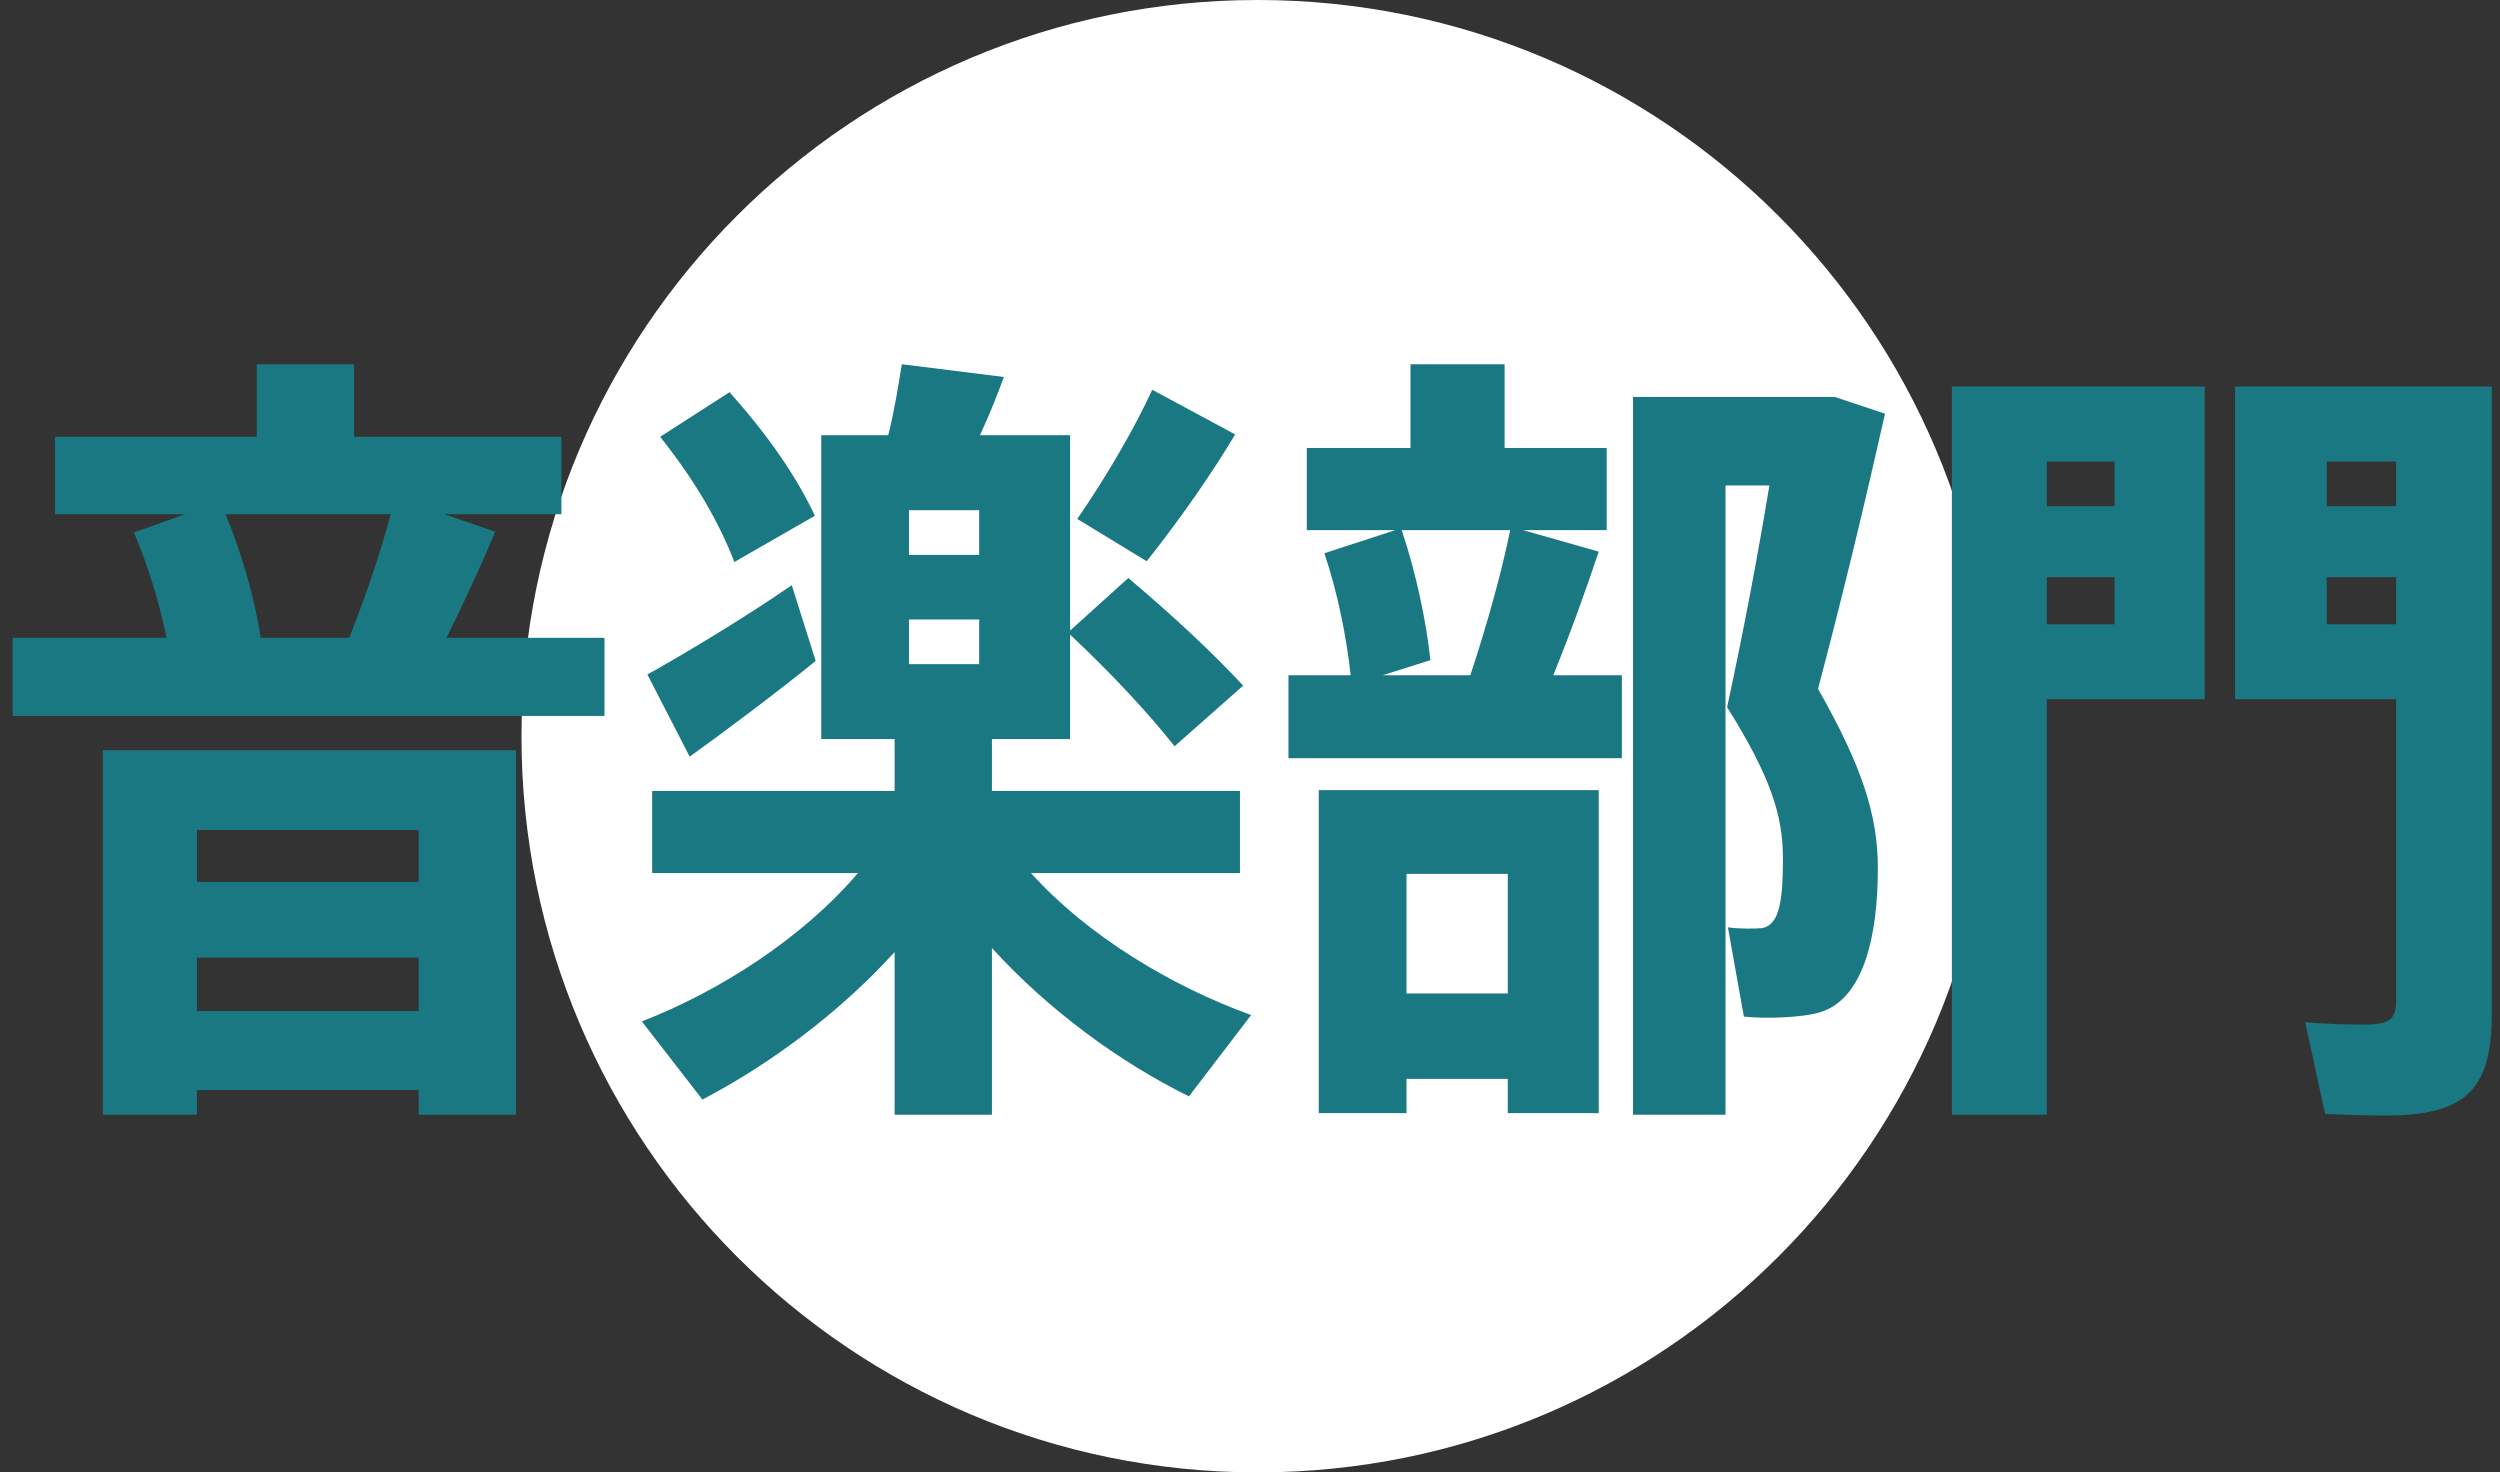
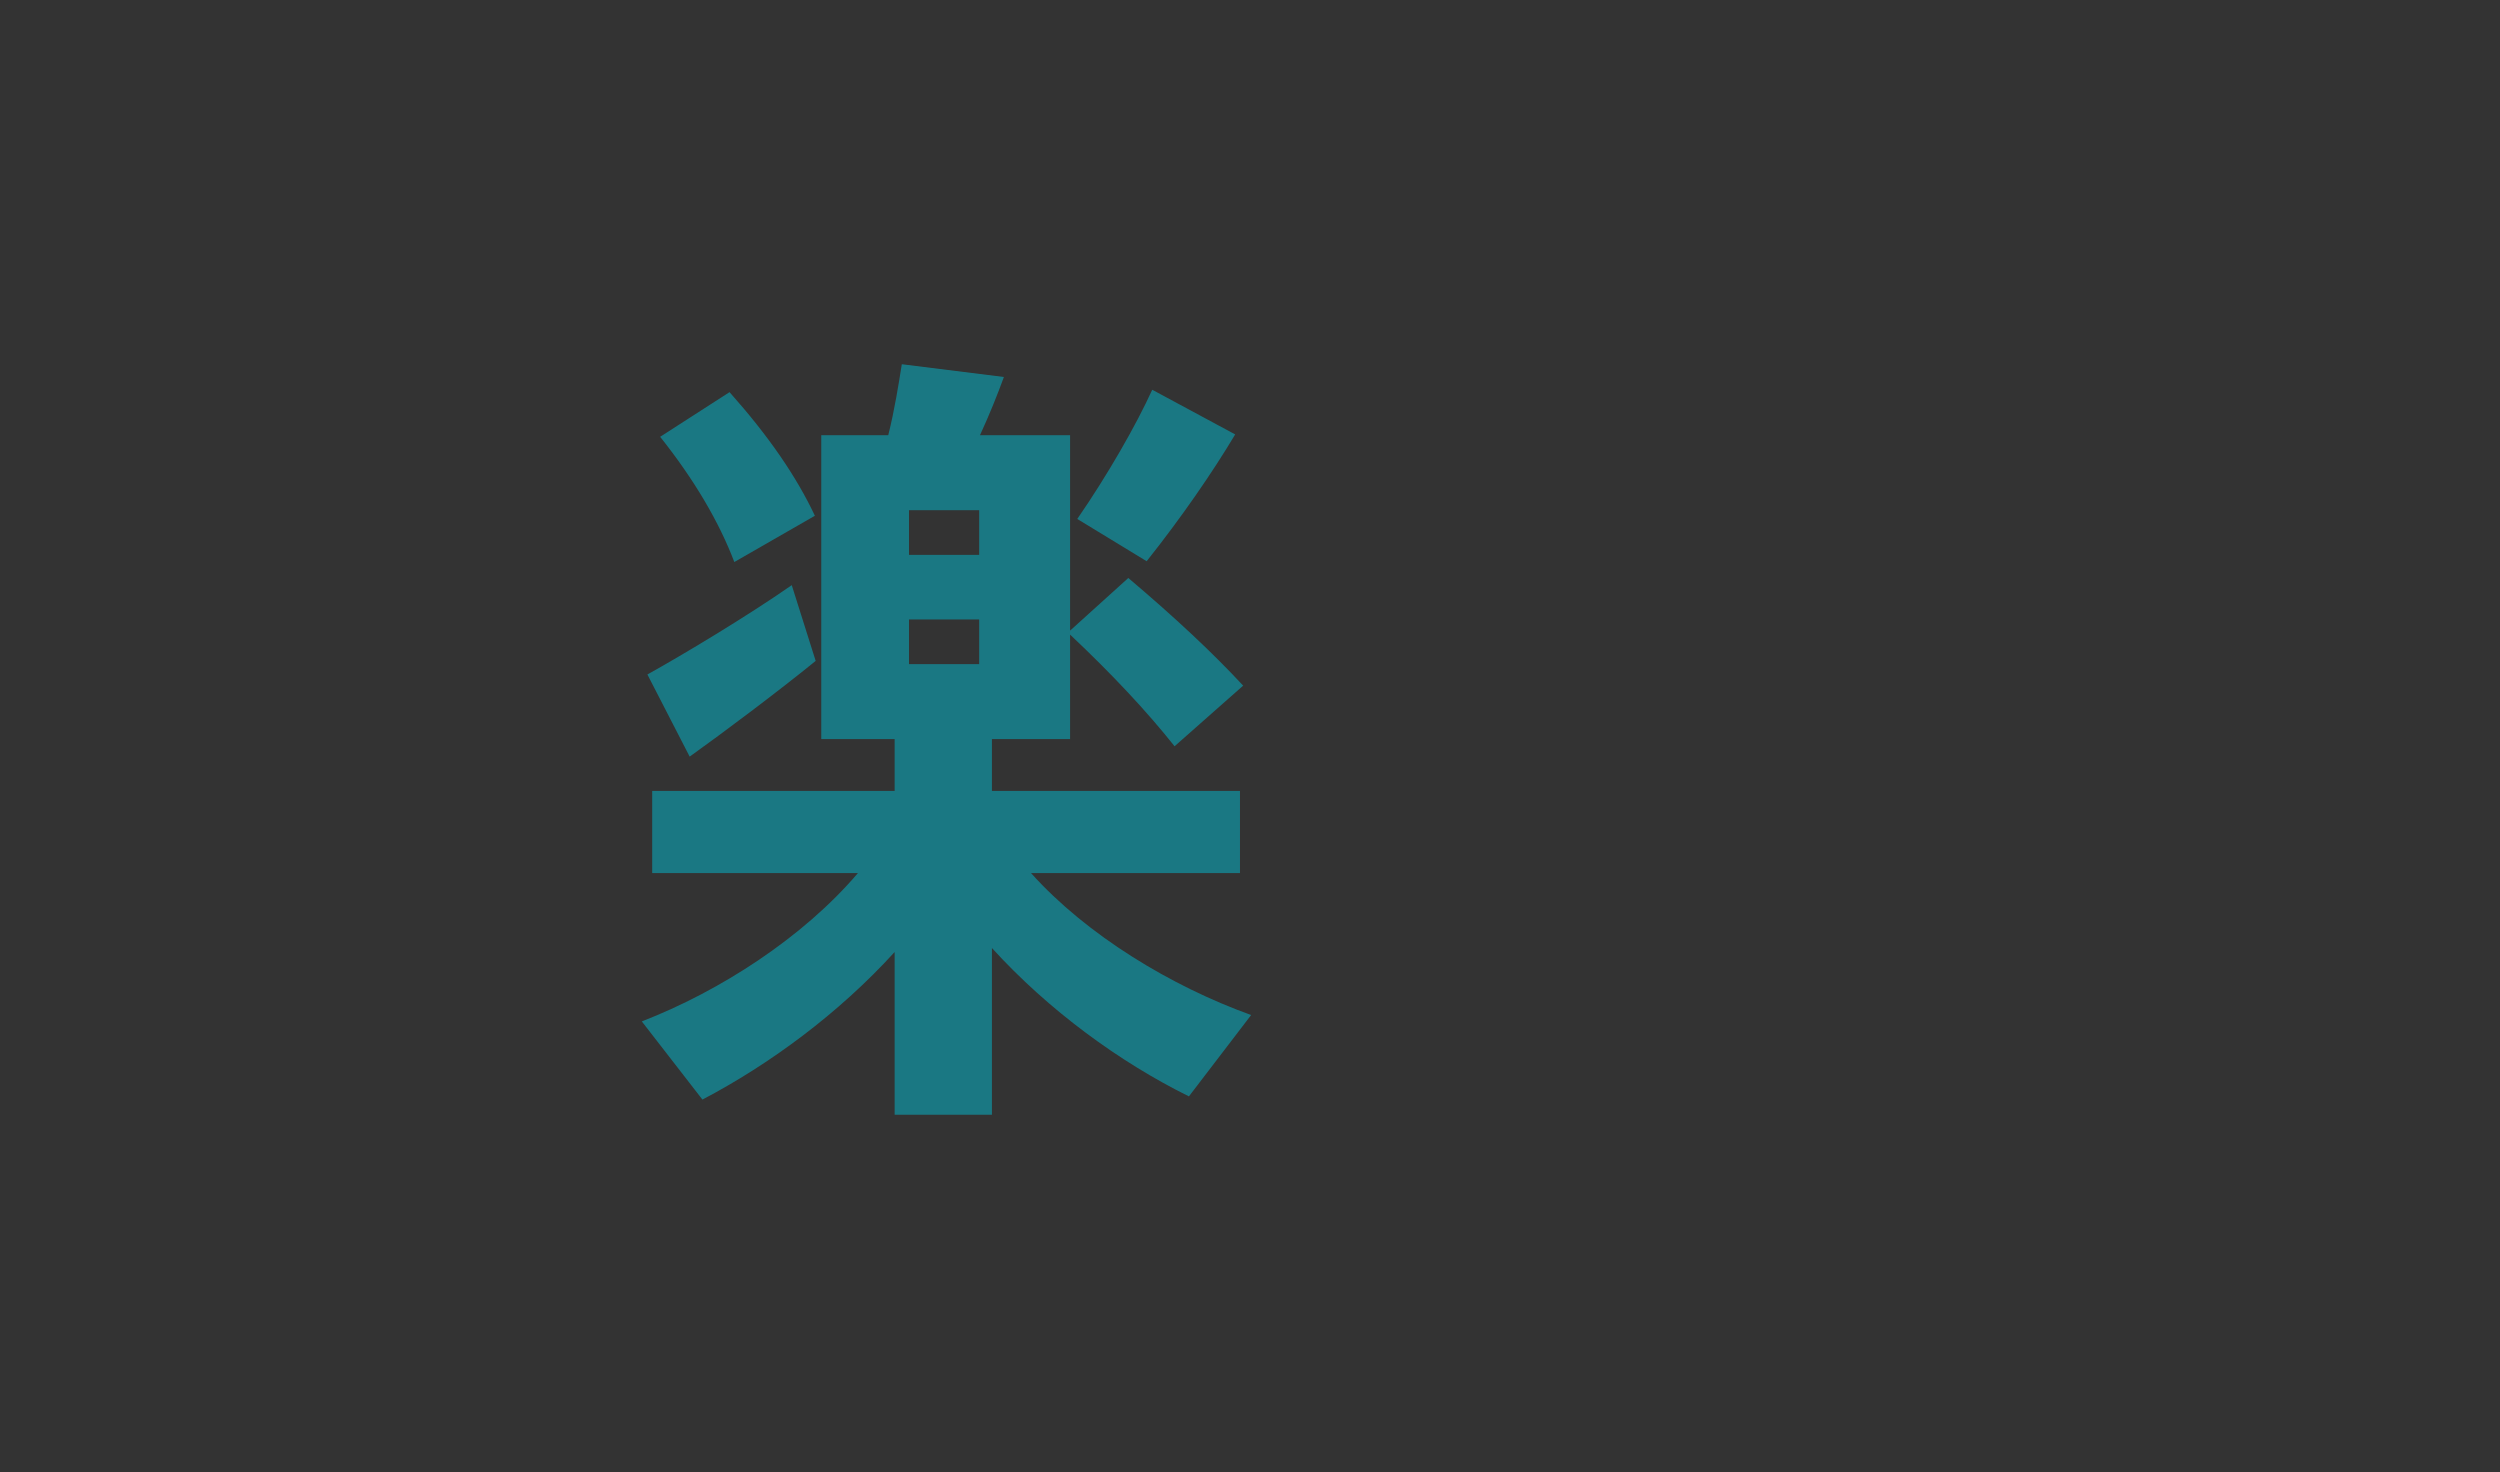
<svg xmlns="http://www.w3.org/2000/svg" width="163" height="96" viewBox="0 0 163 96" fill="none">
  <rect x="0" y="0" width="163" height="96" fill="#333333" stroke="none" />
-   <path d="M130 48C130 74.51 108.51 96 82 96C55.49 96 34 74.51 34 48C34 21.49 55.49 0 82 0C108.51 0 130 21.49 130 48Z" fill="white" />
-   <path d="M143.746 25.204V45.588H133.45V72.68H127.262V25.204H143.746ZM133.45 40.7H137.87V37.632H133.45V40.7ZM137.87 30.092H133.45V33.004H137.87V30.092ZM162.466 25.204V66.18C162.466 71.172 160.594 72.732 155.55 72.732C154.25 72.732 152.742 72.68 151.598 72.628L150.298 66.648C151.442 66.752 152.898 66.804 154.146 66.804C155.706 66.804 156.226 66.492 156.226 65.296V45.588H145.722V25.204H162.466ZM156.226 30.092H151.702V33.004H156.226V30.092ZM151.702 40.7H156.226V37.632H151.702V40.7Z" fill="#1A7883" />
-   <path d="M85.984 72.576V51.516H104.236V72.576H98.308V70.34H91.704V72.576H85.984ZM98.308 56.976H91.704V64.776H98.308V56.976ZM104.236 35.968C103.456 38.308 102.416 41.22 101.272 44.028H105.744V49.436H84.008V44.028H88.064C87.804 41.636 87.232 38.672 86.348 36.072L90.976 34.564H85.204V29.208H91.964V23.748H98.1V29.208H104.756V34.564H99.296L104.236 35.968ZM91.392 34.564C92.38 37.528 93.004 40.648 93.264 43.04L90.144 44.028H95.864C96.956 40.752 97.944 37.164 98.464 34.564H91.392ZM122.904 26.972C121.604 32.744 120.2 38.62 118.536 44.912C121.396 49.956 122.436 53.128 122.436 56.612C122.436 60.928 121.552 65.192 118.588 66.024C117.496 66.336 115.208 66.44 113.7 66.284L112.66 60.46C113.336 60.564 114.428 60.564 114.896 60.512C116.04 60.304 116.248 58.64 116.248 55.988C116.248 53.18 115.468 50.684 112.608 46.108C113.7 41.064 114.636 36.072 115.364 31.652H112.504V72.68H106.472V25.88H119.628L122.904 26.972Z" fill="#1A7883" />
  <path d="M80.534 28.324C79.078 30.768 76.998 33.784 74.762 36.592L70.238 33.836C72.214 30.976 74.086 27.7 75.126 25.412L80.534 28.324ZM53.13 33.628L47.878 36.644C46.89 34.044 45.278 31.288 43.042 28.48L47.566 25.568C50.114 28.428 51.934 31.08 53.13 33.628ZM53.182 43.092C50.686 45.12 47.15 47.772 44.966 49.332L42.21 43.976C44.55 42.676 48.71 40.18 51.622 38.152L53.182 43.092ZM67.222 56.924C70.862 60.98 76.374 64.308 81.574 66.18L77.518 71.484C72.994 69.248 68.366 65.868 64.674 61.812V72.68H58.33V62.072C54.69 66.076 50.166 69.404 45.798 71.692L41.846 66.596C46.942 64.62 52.35 61.136 55.938 56.924H42.522V51.568H58.33V48.188H53.546V28.376H57.914C58.33 26.712 58.59 25.048 58.798 23.748L65.454 24.58C65.038 25.724 64.518 27.024 63.894 28.376H69.77V41.116L73.566 37.684C76.634 40.284 79.078 42.572 81.054 44.704L76.582 48.656C74.762 46.368 72.526 43.976 69.77 41.376V48.188H64.674V51.568H80.846V56.924H67.222ZM59.266 33.264V36.176H63.842V33.264H59.266ZM59.266 40.388V43.3H63.842V40.388H59.266Z" fill="#1A7883" />
-   <path d="M29.116 41.584H39.412V46.68H0.828V41.584H10.864C10.396 39.348 9.668 36.904 8.732 34.72L12.06 33.524H3.584V28.48H16.74V23.748H23.084V28.48H36.604V33.524H28.96L32.288 34.668C31.456 36.696 30.312 39.14 29.116 41.584ZM14.712 33.524C15.856 36.332 16.636 39.192 17 41.584H22.772C23.864 38.828 24.852 35.864 25.476 33.524H14.712ZM6.704 72.68V48.916H33.64V72.68H27.296V71.068H12.84V72.68H6.704ZM12.84 65.92H27.296V62.436H12.84V65.92ZM27.296 54.116H12.84V57.496H27.296V54.116Z" fill="#1A7883" />
</svg>